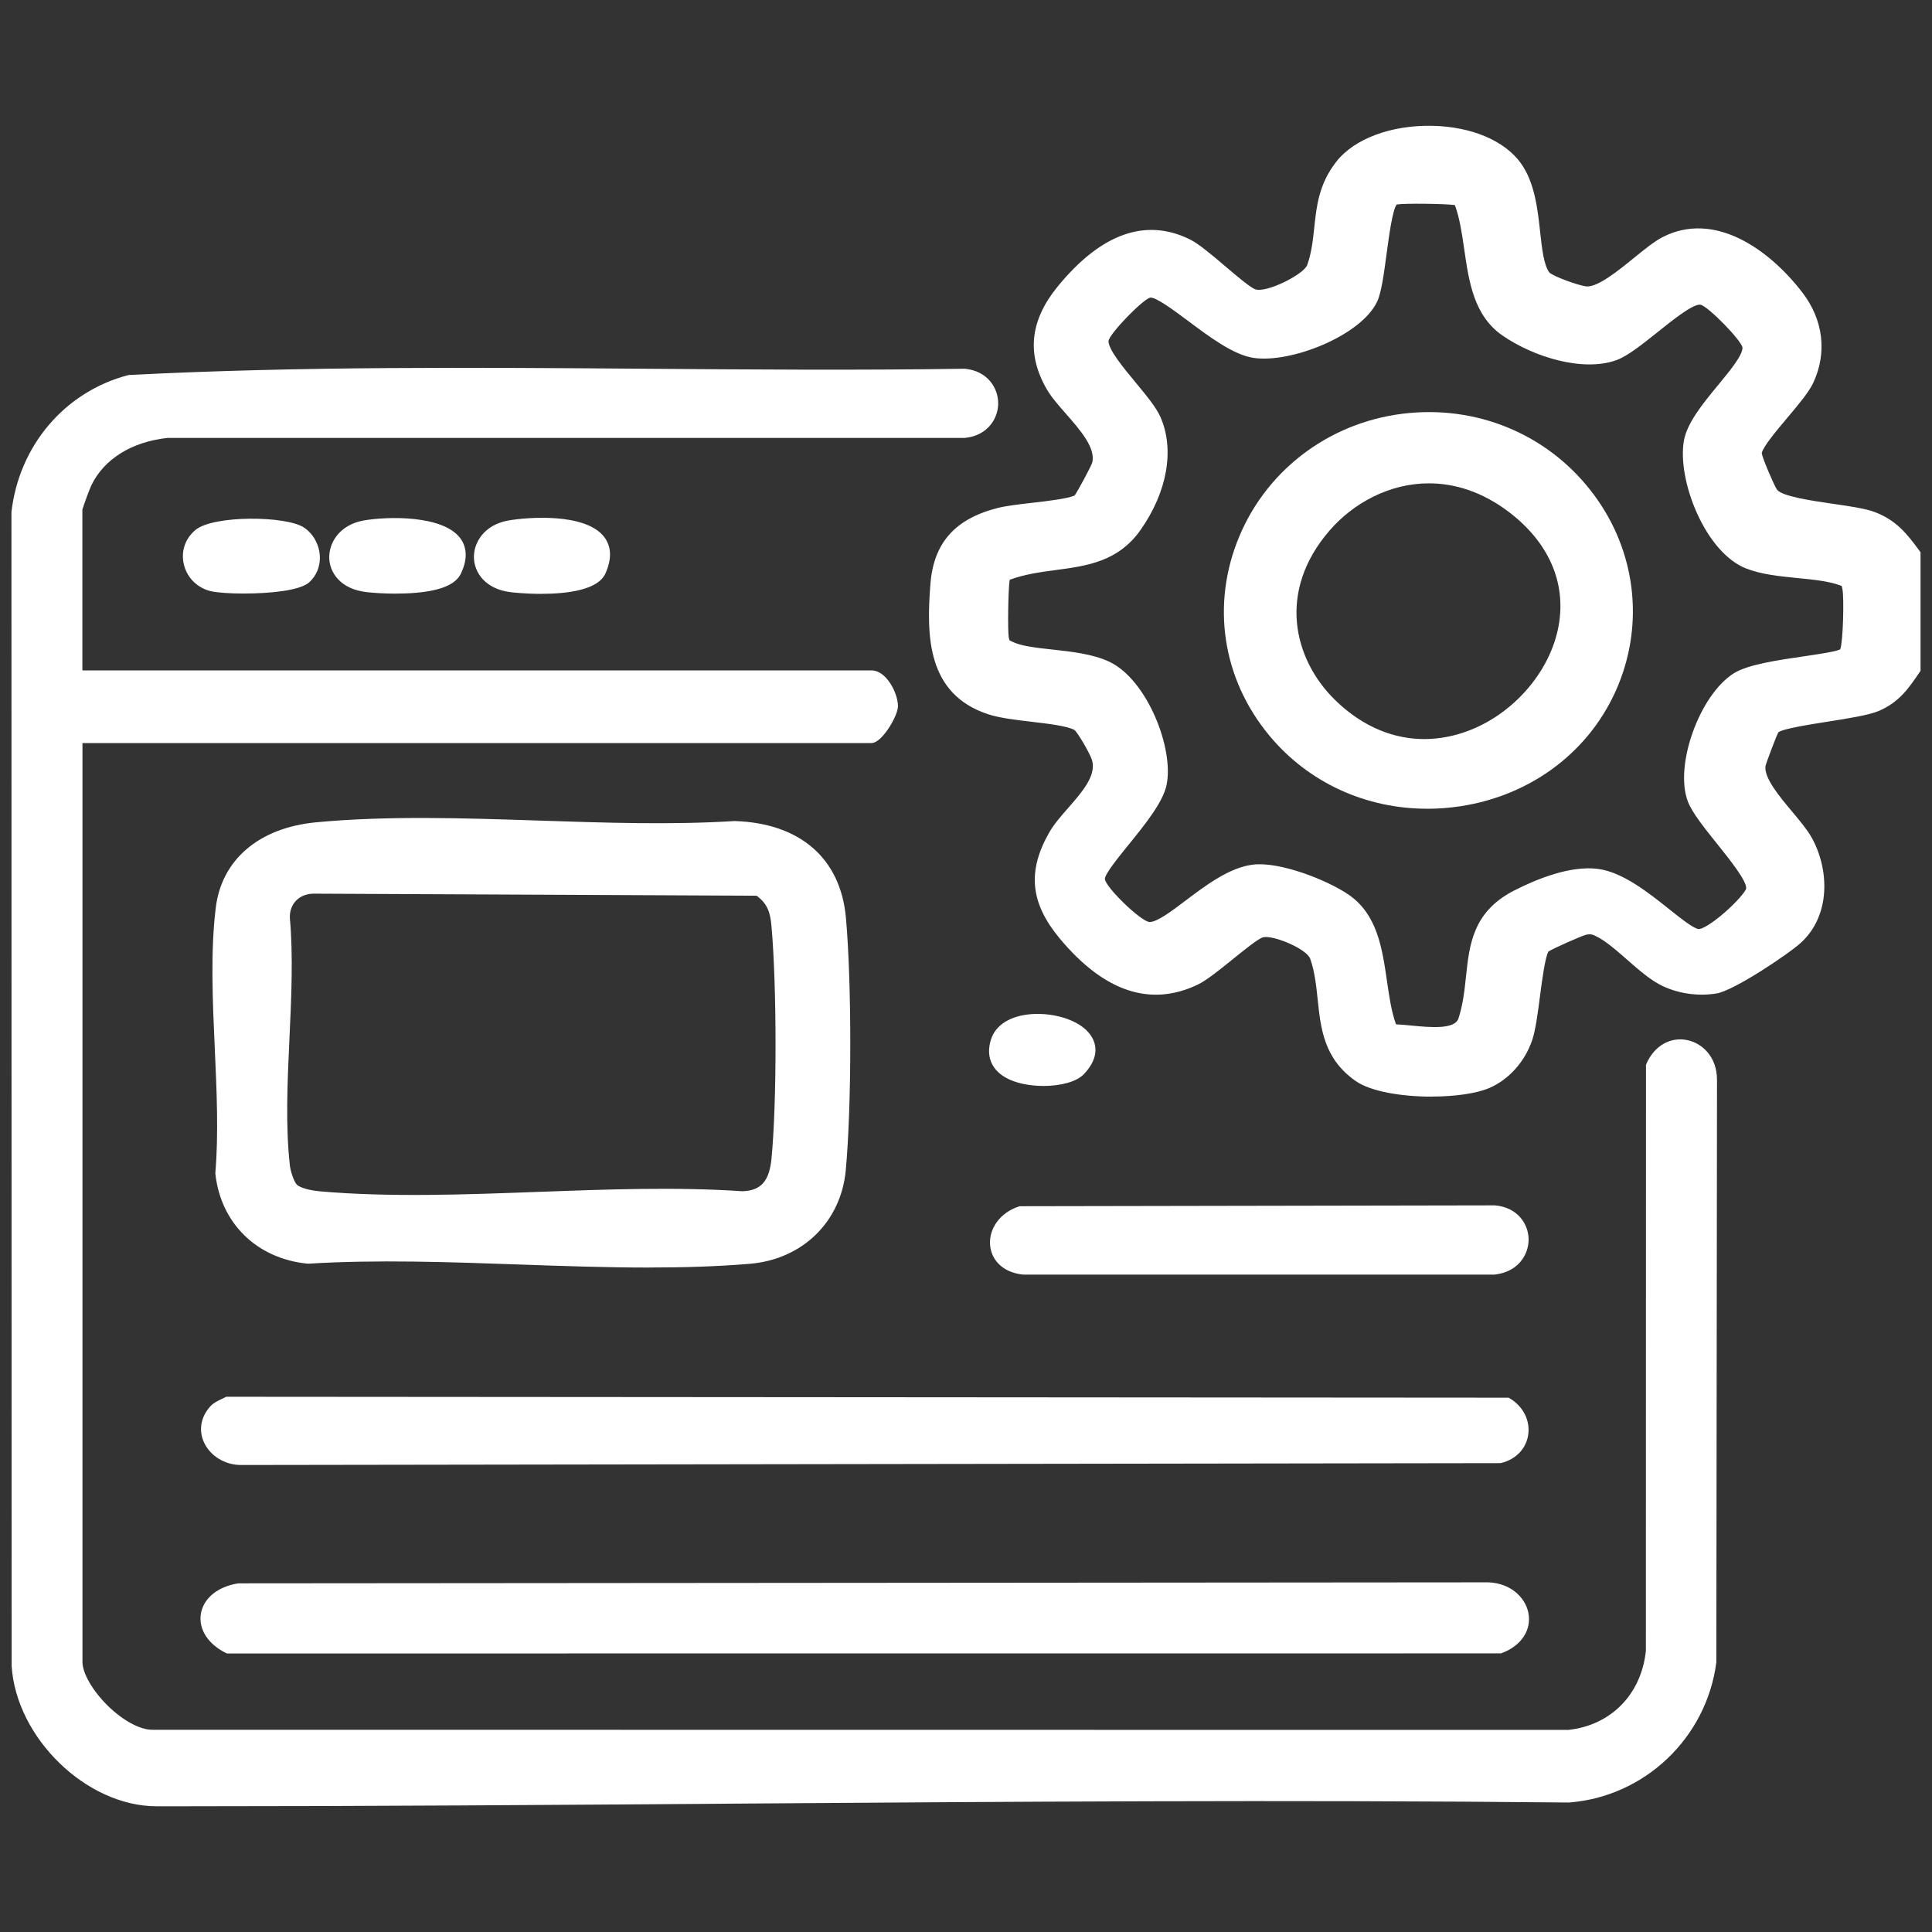
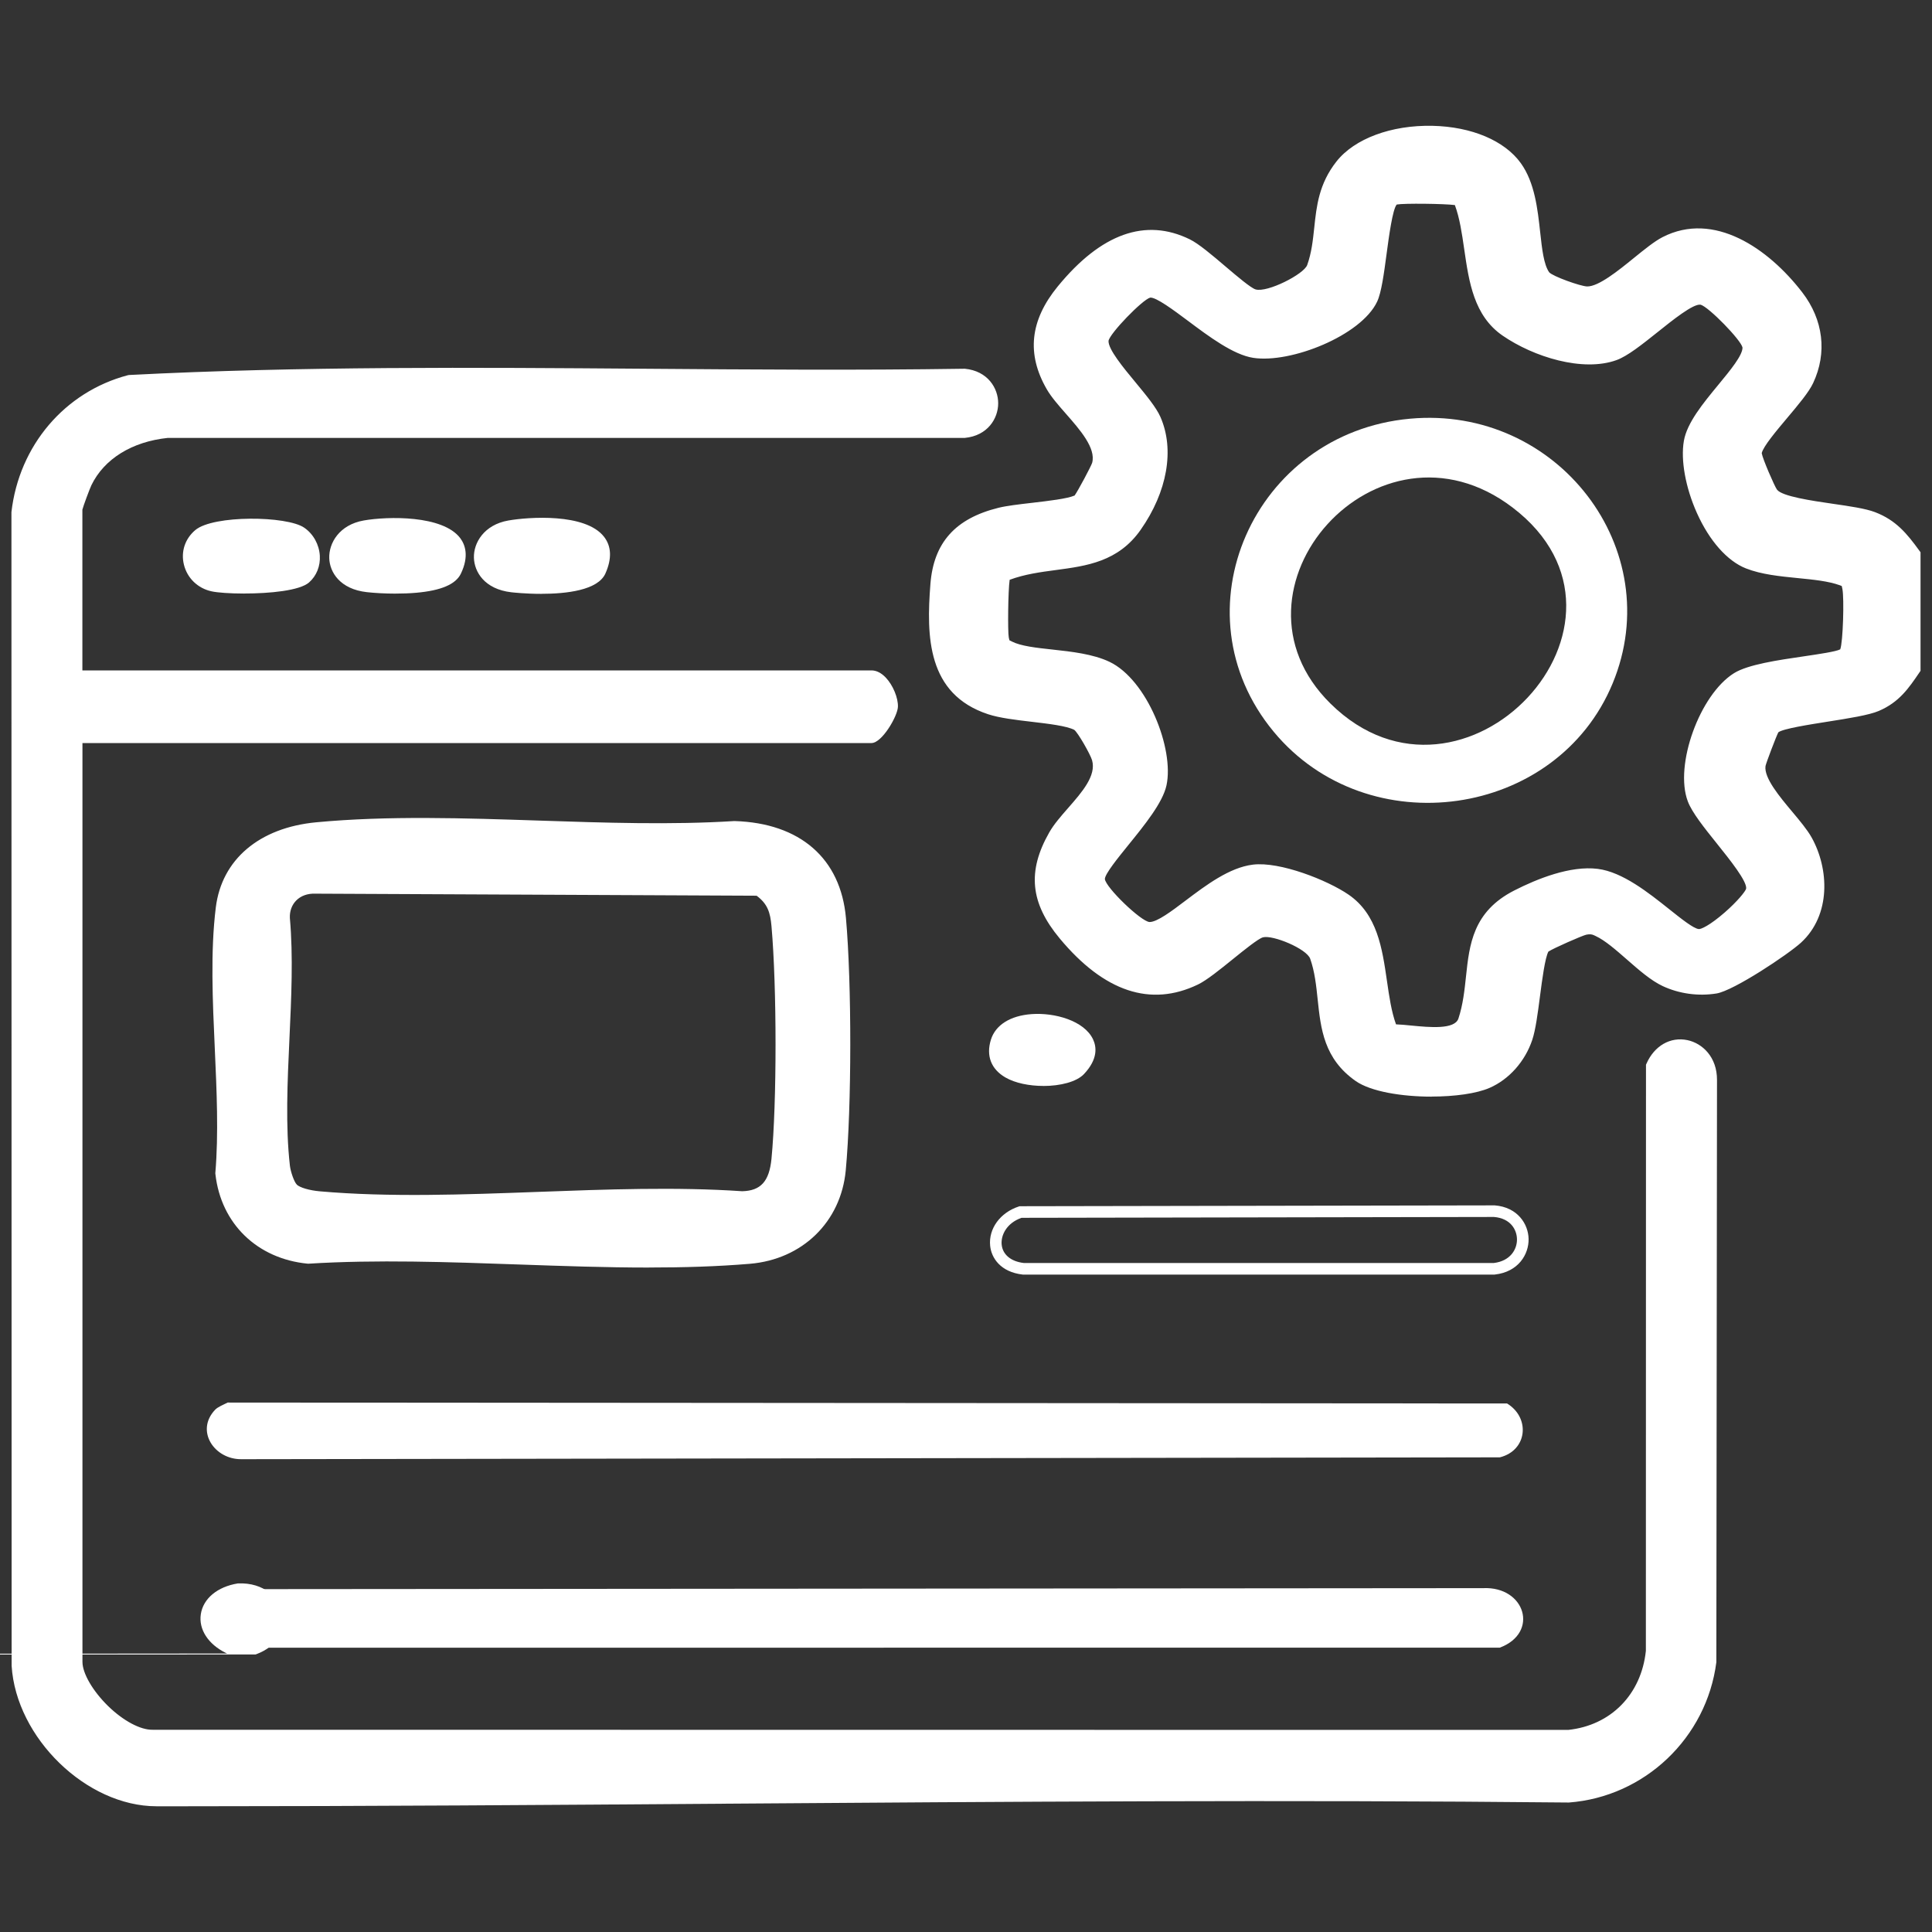
<svg xmlns="http://www.w3.org/2000/svg" id="Layer_1" data-name="Layer 1" viewBox="0 0 500 500">
  <rect x="0" y="0" width="500" height="500" fill="#333333" stroke="none" />
  <defs>
    <style>
      .cls-1 {
        fill: #fff;
      }
    </style>
  </defs>
  <g>
    <path class="cls-1" d="M495.54,143.4v29.74c-2.78,4.1-5.06,7.39-9.89,9.47-5.28,2.27-24.96,3.61-26.63,6.03-.46.67-3.45,8.45-3.58,9.38-.81,5.69,9.02,13.96,12.1,19.45,4.35,7.77,4.6,18.93-2.46,25.4-3.22,2.94-17.07,12.12-21.08,12.77-4.36.7-9.05.08-13.04-1.79-5.61-2.62-12.11-10.54-17.37-12.95-1.63-.75-1.52-.86-3.39-.44-1.28.28-10.22,4.19-10.65,4.87-2.02,3.17-2.63,18.03-4.42,23.37-1.64,4.88-5.36,9.38-10.19,11.5-7.05,3.09-26.66,2.94-33.19-1.62-11.51-8.03-7.51-20.39-11.24-30.93-1.27-3.58-10.93-7.31-14.02-6.5-2.92.76-12.75,10.21-17.1,12.31-13.77,6.64-25.37-1.19-33.96-11.51-7.07-8.49-8.07-16.07-2.57-25.74,3.47-6.1,13.24-12.8,11.24-19.83-.44-1.54-4-8.11-5.33-8.77-4.39-2.21-16.5-2.16-22.56-4.16-14.85-4.91-14.91-19.14-13.9-32.15.8-10.33,6.37-15.9,16.5-18.4,4.86-1.2,16.91-1.69,20.23-3.4.53-.27,4.79-8.26,5.07-9.28,1.83-6.73-8.53-14.41-11.87-20.16-5.19-8.95-3.77-17.07,2.68-24.95,7.99-9.75,19.22-18.23,32.35-11.78,4.37,2.14,14.25,12.18,17.27,13.05,3.23.93,13.9-3.66,15.17-7.24,3.15-8.87.46-17.63,7.32-26.36,9.08-11.54,36.63-11.76,45.33.36,6.02,8.38,3.61,22.91,7.32,28.22,1.06,1.52,9,4.26,11.01,4.31,5.54.14,14.92-10.18,20.25-12.92,13.21-6.79,26.71,4.03,34.29,13.87,4.99,6.48,6.17,14.43,2.65,21.92-2.28,4.86-12.82,14.8-13.45,18.63-.18,1.11,3.44,9.34,4.22,10.44,2.66,3.75,20.16,4.13,26.04,6.36,5.12,1.94,7.82,5.3,10.84,9.48ZM360.92,51.53c-3.1,1.02-3.53,20.93-5.87,25.91-3.86,8.2-21.61,15.06-30.47,13.7-8.87-1.36-22.48-16.07-27.05-15.6-2.18.22-11.98,10.04-12.13,12.58-.27,4.77,11.11,14.87,13.55,20.42,3.98,9.06.53,19.89-4.97,27.75-8.38,11.95-21.88,7.8-33.93,12.66-.66.97-.81,14.48-.46,16.31.28,1.41.36,1.48,1.64,2.13,5.44,2.77,17.67,1.64,25.26,5.26,8.84,4.21,15.91,21.1,13.93,30.29-1.65,7.64-15.96,20.53-15.98,24.57-.02,2.76,10.17,12.59,13.03,12.62,5.55.06,16.69-13.59,26.96-14.86,6.5-.8,18.37,3.81,23.74,7.5,10.63,7.31,7.77,23.31,12.09,33.82,5.18-.11,16.82,2.86,18.6-2.53,4-12.08-.71-24.91,13.7-32.26,5.89-3,14.13-6.26,20.73-5.44,10.02,1.24,21.73,15.12,26.18,15.58,3.24.34,13.55-9.24,13.91-11.7.66-4.55-12.88-17.26-15.18-23.37-3.36-8.92,3.24-26.29,11.35-31.36,5.94-3.71,26.2-4.44,27.86-6.46,1.18-1.43,1.33-14.47.87-16.83-.25-1.26-.28-1.65-1.63-2.14-6.66-2.42-17.02-1.49-24.27-4.36-9.79-3.87-16.79-21.81-15.12-31.37,1.44-8.22,15.26-19.04,15.19-24.41-.03-2.44-9.81-12.23-12.12-12.56-4.57-.65-16.5,12.25-22.51,14.41-8.53,3.07-20.91-1.22-28.11-6.17-10.63-7.31-7.77-23.31-12.09-33.82-.92-.63-15.24-.77-16.71-.28Z" />
    <path class="cls-1" d="M370.51,283.81c-7.68,0-15.73-1.3-19.63-4.02-8.26-5.76-9.07-13.58-9.87-21.14-.37-3.53-.75-7.19-1.93-10.52-.92-2.6-9.67-6.22-12.22-5.55-1.19.31-4.83,3.25-7.75,5.61-3.35,2.71-6.81,5.51-9.08,6.6-12.25,5.9-24.28,1.89-35.77-11.91-7.63-9.17-8.45-17.38-2.72-27.44,1.2-2.11,3-4.17,4.91-6.35,3.6-4.11,7.31-8.36,6.18-12.33-.43-1.51-3.67-7.2-4.62-7.88-2.05-1.03-6.59-1.56-10.98-2.08-4.1-.48-8.35-.98-11.32-1.96-15.78-5.22-15.98-20.12-14.92-33.69.83-10.7,6.43-16.97,17.64-19.74,2.08-.51,5.28-.89,8.67-1.28,4.28-.5,9.1-1.06,11.01-1.89.92-1.29,4.25-7.55,4.54-8.46,1.03-3.79-3.14-8.55-6.83-12.75-1.93-2.2-3.75-4.28-4.89-6.25-5.31-9.15-4.38-17.87,2.82-26.66,11.22-13.7,22.72-17.79,34.17-12.18,2.31,1.13,5.84,4.13,9.26,7.04,2.92,2.48,6.54,5.56,7.77,5.92,3.06.88,12.51-3.95,13.35-6.31,1.14-3.2,1.47-6.36,1.83-9.7.59-5.57,1.2-11.32,5.73-17.08,4.67-5.94,14.24-9.48,24.86-9.25,10.13.22,18.68,3.84,22.87,9.67,3.6,5.02,4.35,11.86,5.01,17.9.47,4.28.91,8.31,2.32,10.33.9,1.05,8.08,3.62,9.82,3.67,2.93.06,8.03-4.05,12.11-7.37,2.73-2.21,5.31-4.31,7.41-5.39,13.29-6.83,27.39,2.9,36.16,14.29,5.47,7.1,6.49,15.65,2.82,23.47-1.12,2.39-3.85,5.63-6.74,9.06-2.75,3.27-6.17,7.33-6.57,9.08.21,1.43,3.29,8.52,3.94,9.43,1.25,1.76,9.17,2.91,14.41,3.67,4.37.63,8.49,1.23,10.94,2.16,5.46,2.07,8.33,5.6,11.52,10l.29.39v30.69l-.26.38c-2.82,4.15-5.25,7.73-10.54,10-2.55,1.09-7.75,1.91-13.26,2.78-4.62.73-11.57,1.82-12.74,2.75-.57,1.1-3.14,7.85-3.32,8.73-.43,3.05,3.64,7.92,6.92,11.83,2,2.39,3.88,4.64,5.01,6.65,4.54,8.12,5.06,20.08-2.76,27.24-3.28,3-17.38,12.42-21.85,13.14-4.71.76-9.65.08-13.92-1.91-3.03-1.41-6.2-4.19-9.26-6.87-2.8-2.45-5.69-4.98-8.09-6.08l-.51-.24q-.77-.36-1.93-.11c-1.1.25-8.48,3.5-9.8,4.37-.88,1.68-1.59,7.08-2.16,11.45-.59,4.56-1.16,8.86-2.02,11.42-1.87,5.56-5.99,10.19-11.01,12.39-3.4,1.49-9.1,2.26-15.02,2.26ZM327.44,239.53c4.42,0,13.07,3.61,14.48,7.6,1.3,3.66,1.7,7.5,2.08,11.2.75,7.21,1.47,14.02,8.6,19,5.97,4.17,24.81,4.5,31.73,1.47,4.2-1.84,7.79-5.9,9.37-10.6.77-2.28,1.34-6.64,1.88-10.85.88-6.73,1.5-10.96,2.7-12.84.94-1.48,11.07-5.41,11.59-5.53,1.92-.42,2.35-.39,3.86.32l.48.22c2.8,1.28,5.73,3.84,8.82,6.55,2.91,2.54,5.92,5.17,8.56,6.41,3.67,1.71,8.11,2.32,12.17,1.67,3.56-.57,17.07-9.43,20.3-12.39,4.92-4.5,7.35-14.29,2.16-23.56-.99-1.76-2.79-3.91-4.69-6.19-4.03-4.82-8.21-9.8-7.58-14.2.16-1.1,3.23-9.16,3.83-10.02,1.17-1.7,5.18-2.48,14.73-3.98,5.08-.8,10.34-1.63,12.54-2.57,4.34-1.87,6.45-4.82,8.98-8.55v-28.79c-2.86-3.92-5.33-6.84-9.87-8.56-2.14-.81-6.1-1.39-10.3-2-8.72-1.26-14.58-2.29-16.43-4.9-.61-.86-4.78-9.68-4.47-11.55.38-2.33,3-5.57,7.25-10.63,2.64-3.13,5.36-6.37,6.32-8.4,3.18-6.77,2.28-14.19-2.48-20.36-8.03-10.43-20.77-19.44-32.41-13.45-1.82.94-4.28,2.93-6.89,5.05-4.93,4-10.05,8.14-14.08,8.04-2.11-.05-10.7-2.79-12.2-4.95-1.85-2.65-2.31-6.85-2.84-11.73-.62-5.67-1.32-12.1-4.47-16.48-3.64-5.07-11.3-8.21-20.5-8.42-9.55-.2-18.39,2.97-22.43,8.11-4,5.08-4.54,10.16-5.11,15.55-.36,3.37-.73,6.86-1.98,10.39-1.02,2.88-5.69,5.28-7.64,6.17-3.05,1.4-7.11,2.66-9.36,2.01-1.76-.51-4.52-2.81-8.89-6.51-3.12-2.65-6.66-5.66-8.63-6.63-10.04-4.92-20.31-1.09-30.53,11.39-6.41,7.82-7.22,15.21-2.55,23.25.99,1.71,2.72,3.69,4.55,5.77,4.18,4.77,8.92,10.17,7.46,15.53-.02.08-4.4,9.48-5.83,10.22-2.2,1.13-7.09,1.7-12.26,2.31-3.29.38-6.4.75-8.3,1.21-9.9,2.44-14.64,7.7-15.37,17.06-1.01,13-.84,26.07,12.88,30.61,2.68.89,6.77,1.37,10.72,1.83,4.86.57,9.46,1.11,12.04,2.41,2,1.01,5.7,8.32,6.09,9.71,1.57,5.54-2.88,10.63-6.81,15.13-1.81,2.07-3.51,4.02-4.56,5.86-5.07,8.92-4.37,15.89,2.42,24.04,10.5,12.61,21.32,16.35,32.16,11.12,1.96-.94,5.43-3.75,8.5-6.23,4.38-3.54,7.15-5.73,8.88-6.18.38-.1.83-.15,1.33-.15ZM371.28,268.81c-2.1,0-4.3-.21-6.34-.41-1.77-.17-3.44-.33-4.65-.31l-1.03.02-.39-.95c-1.59-3.86-2.25-8.42-2.89-12.84-1.13-7.84-2.31-15.95-8.67-20.32-4.94-3.39-16.51-8.01-22.71-7.25-5.27.65-10.97,4.96-16,8.75-4.53,3.42-8.11,6.12-11.1,6.12h-.06c-3.68-.04-14.53-10.61-14.51-14.13.01-2.27,2.46-5.38,6.77-10.7,3.75-4.63,8.43-10.38,9.25-14.17,1.81-8.38-4.66-24.6-13.11-28.62-3.8-1.81-8.9-2.37-13.82-2.91-4.46-.49-8.68-.95-11.48-2.37-1.71-.87-2.07-1.34-2.43-3.18-.24-1.23-.45-15.77.69-17.44l.26-.38.42-.17c4.44-1.79,9.01-2.4,13.42-2.99,7.94-1.06,14.8-1.97,19.84-9.15,4.87-6.94,8.69-17.49,4.83-26.28-.93-2.12-3.51-5.24-6-8.25-4.04-4.88-7.86-9.5-7.67-12.86.19-3.39,10.7-13.7,13.47-13.98,2.56-.26,5.99,2.19,11.81,6.54,5.26,3.93,11.22,8.39,15.62,9.06,8.41,1.29,25.37-5.38,28.89-12.86.91-1.93,1.56-6.82,2.2-11.56,1.35-10.13,2.15-14.34,4.57-15.13h0c1.22-.4,16.3-.7,18.02.47l.37.25.17.42c1.59,3.86,2.25,8.42,2.89,12.84,1.13,7.84,2.31,15.95,8.67,20.32,7.23,4.97,19.06,8.76,26.75,5.99,2.41-.87,6.16-3.87,9.79-6.77,6.37-5.09,10.46-8.14,13.44-7.72,2.88.41,13.37,10.77,13.41,14.02.04,3.11-3.18,7.02-6.9,11.53-3.58,4.34-7.63,9.25-8.31,13.15-1.63,9.31,5.43,26.25,14.19,29.72,3.61,1.43,8.18,1.88,12.61,2.32,4.26.42,8.28.82,11.62,2.03,1.96.71,2.28,1.66,2.57,3.14l.02.12c.37,1.9.56,15.95-1.19,18.07-1.01,1.23-3.72,1.72-11.19,2.82-6.23.92-13.98,2.05-17.03,3.96-7.78,4.86-13.8,21.43-10.74,29.55.92,2.45,4.06,6.36,7.1,10.15,5.37,6.7,8.6,10.98,8.16,13.97-.34,2.36-4.96,6.57-6.37,7.81-2.84,2.5-6.75,5.39-9.18,5.17-2.23-.23-5.12-2.53-9.12-5.72-5.14-4.09-11.53-9.18-17.09-9.87-6.3-.77-14.29,2.45-19.87,5.29-9.24,4.71-9.99,11.74-10.86,19.87-.4,3.76-.81,7.65-2.1,11.53-1.14,3.44-4.85,4.27-9,4.27ZM361.29,265.1c1.17.04,2.53.17,3.94.31,4.75.46,11.24,1.09,12.21-1.82,1.18-3.57,1.58-7.3,1.96-10.9.88-8.25,1.79-16.78,12.48-22.23,5.95-3.04,14.53-6.48,21.6-5.6,6.4.79,13.16,6.17,18.59,10.5,3.05,2.43,6.2,4.94,7.56,5.08.57.08,2.86-.93,6.74-4.31,3.28-2.86,5.36-5.45,5.53-6.14.28-1.89-4.24-7.52-7.54-11.64-3.33-4.15-6.47-8.07-7.56-10.97-3.52-9.33,3.08-27.62,11.96-33.16,3.58-2.24,11.34-3.38,18.19-4.38,3.68-.54,8.24-1.21,9.3-1.79.73-1.9,1.04-13.13.57-15.56l-.02-.12c-.05-.27-.12-.6-.16-.71,0,.01-.12-.06-.48-.19-2.99-1.08-6.83-1.46-10.9-1.86-4.63-.46-9.41-.93-13.42-2.51-4.83-1.91-9.45-7.13-12.68-14.33-2.95-6.57-4.24-13.73-3.37-18.69.82-4.68,4.95-9.69,8.95-14.54,3.07-3.72,6.24-7.57,6.22-9.59-.34-1.91-8.77-10.56-10.86-11.1-1.91-.28-7.22,3.99-11.11,7.1-4,3.19-7.77,6.21-10.65,7.25-8.72,3.14-21.42-.81-29.46-6.34-7.44-5.12-8.71-13.88-9.94-22.36-.6-4.14-1.17-8.06-2.42-11.43-2.72-.36-13.17-.49-15.04-.14-1.08,1.18-2.04,8.37-2.62,12.7-.69,5.19-1.35,10.09-2.46,12.44-4.13,8.77-22.34,16.03-32.06,14.54-5.14-.79-11.42-5.48-16.96-9.63-3.64-2.72-8.19-6.1-9.71-5.96-2.04.56-10.45,9.25-10.78,11.19-.12,2.16,3.82,6.93,6.99,10.75,2.74,3.32,5.34,6.45,6.44,8.95,3.71,8.43,1.79,19.35-5.12,29.21-5.79,8.26-13.98,9.34-21.9,10.4-3.99.53-8.11,1.08-12,2.53-.41,2.75-.52,13.44-.23,14.9.04.18.13.64.18.76.03,0,.43.21.66.33,2.31,1.17,6.26,1.61,10.44,2.06,4.94.54,10.53,1.15,14.79,3.18,9.74,4.64,16.79,22.51,14.75,31.96-.97,4.49-5.69,10.3-9.85,15.43-2.71,3.35-6.09,7.51-6.1,8.83.25,2.2,9.31,10.95,11.55,11.12,0,0,.02,0,.02,0,1.97,0,5.69-2.8,9.28-5.52,5.33-4.02,11.37-8.58,17.44-9.33,6.99-.87,19.33,4.02,24.78,7.76,7.44,5.11,8.71,13.88,9.94,22.36.59,4.05,1.14,7.89,2.34,11.21ZM476.19,168.19h0,0ZM261.4,149.58h0Z" />
  </g>
  <g>
    <path class="cls-1" d="M19.84,175h205.72c2.78,0,5.46,5.13,5.34,7.88-.09,2.17-3.88,7.92-5.34,7.92H19.84v239.3c0,7.06,11.65,19.22,19.66,19.05l366.41.03c12.17-1.24,20.34-10.25,21.53-21.89l.03-151.45c3.98-9.02,15.42-5.9,15.37,3.65l-.17,150.48c-2.37,18.53-17.26,33.54-36.77,35-121.77-1.24-243.83,1.07-365.45.96-18.04-.02-34.88-17.88-35.95-34.94l-.05-298.33c1.81-15.91,12.88-29.89,29.02-34.15,71.63-3.71,144.14-.53,216.08-1.62,9.71.94,9.7,13.98,0,14.91H43.35c-8.87.9-17.14,5.05-21.03,13.08-.48.99-2.49,6.35-2.49,6.88v43.21Z" />
    <path class="cls-1" d="M48.57,467.46c-2.71,0-5.4,0-8.11,0-18.08-.02-36.28-17.68-37.45-36.34l-.05-298.51v-.08c1.97-17.22,13.8-31.12,30.14-35.43l.3-.05c44.3-2.29,89.65-1.95,133.51-1.62,27.11.21,55.15.42,82.63,0h.08s.08,0,.08,0c5.93.57,8.64,5.04,8.63,8.95,0,3.91-2.71,8.38-8.64,8.95h-.14s-206.13,0-206.13,0c-9.26.97-16.45,5.42-19.76,12.23-.43.89-2.13,5.45-2.34,6.34v41.6h204.22c1.25,0,2.52.63,3.67,1.83,1.88,1.96,3.27,5.31,3.17,7.62-.11,2.44-4.13,9.35-6.84,9.35H21.34v237.8c0,2.95,2.65,7.52,6.6,11.39,3.96,3.87,8.42,6.23,11.53,6.17l366.37.04c11.04-1.16,18.93-9.18,20.11-20.46l.03-151.69.13-.29c2.04-4.62,6.2-7.01,10.61-6.07,3.82.81,7.67,4.33,7.64,10.33l-.17,150.57v.09c-2.51,19.56-18.55,34.83-38.15,36.31h-.06s-.06,0-.06,0c-72.47-.74-146.24-.21-217.57.3-45.83.33-93.14.67-139.76.67ZM5.96,132.77l.05,298.25c1.08,17.13,17.83,33.42,34.46,33.44,49.23.04,99.35-.31,147.84-.66,71.33-.51,145.08-1.04,217.56-.3,18.13-1.39,32.96-15.51,35.32-33.6l.17-150.39c.02-4.32-2.63-6.82-5.26-7.39-2.29-.49-5.34.34-7.11,4.06l-.03,151.2v.08c-1.32,12.83-10.29,21.95-22.88,23.23h-.15s-366.41-.03-366.41-.03c-3.96.04-9.08-2.54-13.66-7.02-3.62-3.55-7.5-8.97-7.5-13.53v-240.8h207.05c1.12-.66,3.95-4.98,4.02-6.48.06-1.34-.89-3.89-2.34-5.41-.55-.57-1.1-.9-1.5-.9H18.34v-44.71c0-1.07,2.43-7.12,2.64-7.54,3.77-7.79,11.88-12.86,22.22-13.92h.15s206.13,0,206.13,0c4.04-.42,5.85-3.28,5.85-5.95,0-2.67-1.81-5.53-5.84-5.96-27.49.41-55.51.2-82.61,0-43.76-.33-89.01-.67-133.17,1.61-15.03,4.03-25.91,16.86-27.75,32.74ZM21.34,131.79v.03-.03Z" />
  </g>
  <g>
    <path class="cls-1" d="M81.98,214.31c34.51-3.26,73.18,1.89,108.13-.32,15.31.48,25.98,8.44,27.33,23.7,1.47,16.59,1.5,48.53-.05,65.07-1.18,12.55-10.39,21.72-23.45,22.82-36.4,3.05-77.28-2.34-114.16-.04-12.38-1.19-21.2-9.93-22.54-21.84,1.83-21.75-2.53-47.38.1-68.66,1.6-13.01,12.11-19.55,24.64-20.73ZM75.73,307.63c1.41,1.37,4.85,1.99,6.88,2.17,34.74,3.05,74.19-2.42,109.43,0,6.45-.13,8.56-4.13,9.1-9.77,1.46-15.16,1.34-45.22,0-60.48-.36-4.1-1.32-6.78-4.85-9.24l-114.63-.53c-4.86-.21-8.37,3.22-8.15,7.9,1.82,20.38-2.27,44.25.02,64.19.18,1.54,1.15,4.73,2.21,5.76Z" />
    <path class="cls-1" d="M167.95,328.04c-11.17,0-22.51-.4-33.65-.79-18.15-.64-36.91-1.3-54.42-.21h-.12s-.12,0-.12,0c-13.07-1.26-22.45-10.35-23.89-23.17l-.02-.15v-.15c.86-10.12.35-21.33-.14-32.17-.56-12.36-1.15-25.14.26-36.55,1.53-12.41,11.25-20.65,25.99-22.04h0c18.51-1.75,38.48-1.08,57.78-.44,16.79.56,34.16,1.14,50.39.12h.07s.07,0,.07,0c16.92.53,27.41,9.67,28.78,25.07,1.52,17.12,1.49,48.88-.05,65.34-1.25,13.32-11.22,23.03-24.82,24.17-8.47.71-17.24.96-26.12.96ZM100.68,323.46c11.2,0,22.58.4,33.72.79,19.89.7,40.46,1.43,59.41-.16,12.29-1.03,20.95-9.46,22.08-21.46,1.5-16.03,1.53-48.13.05-64.8-1.21-13.7-10.62-21.84-25.81-22.33-16.36,1.03-33.77.45-50.61-.12-19.21-.64-39.08-1.3-57.4.43h0c-13.44,1.27-21.92,8.35-23.29,19.42-1.38,11.16-.8,23.81-.24,36.05.5,10.88,1.01,22.13.16,32.41,1.32,11.23,9.57,19.2,21.06,20.36,6.81-.42,13.8-.58,20.87-.58ZM107.23,312.25c-8.43,0-16.74-.25-24.75-.96-1.32-.12-5.79-.65-7.79-2.59h0c-1.49-1.44-2.48-5.11-2.66-6.66-1.2-10.47-.66-22.14-.14-33.42.48-10.38.98-21.11.11-30.81-.13-2.71.77-5.13,2.52-6.89,1.82-1.82,4.37-2.76,7.19-2.64l115.04.53.38.27c4.06,2.83,5.11,6.05,5.49,10.34,1.41,16.04,1.41,46.14,0,60.75-.26,2.7-1.05,10.93-10.57,11.12h-.07s-.07,0-.07,0c-16.86-1.16-35.03-.48-52.6.17-10.63.39-21.46.79-32.11.79ZM76.78,306.56c.82.79,3.27,1.51,5.96,1.75,17.94,1.58,37.54.85,56.49.15,17.62-.65,35.84-1.33,52.85-.17,4.81-.12,7.01-2.56,7.58-8.41,1.4-14.48,1.4-44.3,0-60.2-.31-3.53-1-5.75-3.85-7.87l-114.15-.53c-2.02-.09-3.78.54-4.99,1.76-1.15,1.16-1.74,2.78-1.65,4.57.88,9.84.38,20.67-.11,31.15-.52,11.17-1.05,22.71.12,32.94.17,1.48,1.09,4.2,1.77,4.85h0Z" />
  </g>
  <g>
    <path class="cls-1" d="M61.79,411.27l322.06-.26c10.89-.49,14.54,11.56,4.3,15.4l-329.04.02c-8.76-4.31-7.17-13.56,2.68-15.16Z" />
-     <path class="cls-1" d="M58.76,427.93l-.31-.15c-4.58-2.26-7.07-6.1-6.48-10.02.61-4.05,4.28-7.11,9.58-7.97l.24-.02,322.06-.26c6.83-.31,10.86,3.84,11.68,7.83.91,4.46-1.78,8.57-6.85,10.47l-.25.09-329.66.02ZM61.91,412.77c-3.91.67-6.58,2.74-6.98,5.43-.38,2.5,1.36,5.06,4.54,6.73l328.4-.02c4.18-1.66,5.18-4.67,4.72-6.97-.57-2.78-3.52-5.65-8.67-5.43l-322,.26Z" />
+     <path class="cls-1" d="M58.76,427.93l-.31-.15c-4.58-2.26-7.07-6.1-6.48-10.02.61-4.05,4.28-7.11,9.58-7.97c6.83-.31,10.86,3.84,11.68,7.83.91,4.46-1.78,8.57-6.85,10.47l-.25.09-329.66.02ZM61.91,412.77c-3.91.67-6.58,2.74-6.98,5.43-.38,2.5,1.36,5.06,4.54,6.73l328.4-.02c4.18-1.66,5.18-4.67,4.72-6.97-.57-2.78-3.52-5.65-8.67-5.43l-322,.26Z" />
  </g>
  <g>
    <path class="cls-1" d="M55.63,364.88c.77-.81,2.25-1.36,3.29-1.9l331.11.24c6.06,3.71,5.26,12.15-1.87,13.94l-325.68.48c-6.99.08-11.98-7.31-6.84-12.76Z" />
-     <path class="cls-1" d="M62.35,379.14c-4.18,0-8.04-2.4-9.62-5.99-1.38-3.15-.71-6.63,1.81-9.3.77-.81,1.9-1.35,2.89-1.82.28-.13.55-.26.79-.38l.33-.17h.37l331.53.24.36.22c3.45,2.12,5.24,5.73,4.68,9.43-.55,3.58-3.15,6.29-6.97,7.25l-.36.04-325.68.48s-.08,0-.12,0ZM59.27,364.47c-.18.09-.37.18-.56.27-.72.34-1.61.76-1.99,1.16h0c-1.71,1.82-2.16,3.96-1.25,6.04,1.12,2.54,3.93,4.23,6.98,4.2l325.5-.48c2.51-.69,4.21-2.45,4.56-4.75.36-2.37-.76-4.71-2.94-6.2l-330.31-.24Z" />
  </g>
  <g>
-     <path class="cls-1" d="M264.13,313.67l122.58-.22c9.83.77,9.87,13.8,0,14.91h-121.85c-9.68-1.08-9.15-11.95-.74-14.69Z" />
    <path class="cls-1" d="M386.79,329.86h-122.1c-5.73-.65-8.12-4.27-8.44-7.45-.45-4.42,2.6-8.6,7.41-10.17l.23-.07h.24l122.64-.22h.06c5.93.47,8.7,4.83,8.77,8.69.07,3.96-2.63,8.53-8.72,9.21h-.08ZM264.95,326.86h121.67c4.19-.51,6.02-3.46,5.97-6.17-.04-2.42-1.62-5.38-5.95-5.74l-122.27.22c-3.88,1.36-5.38,4.53-5.14,6.94.26,2.59,2.4,4.36,5.71,4.75Z" />
  </g>
  <g>
    <path class="cls-1" d="M79,149.61c-3.15,2.8-19.68,2.89-23.95,1.96-6.2-1.35-8.47-9.1-3.53-13.25,4-3.35,22.15-3.42,26.36-.52,3.85,2.66,4.71,8.61,1.12,11.8Z" />
    <path class="cls-1" d="M63.23,153.61c-3.69,0-6.93-.23-8.5-.58-3.54-.77-6.28-3.41-7.13-6.89-.83-3.37.28-6.72,2.96-8.97,4.65-3.9,23.68-3.71,28.18-.6,2.35,1.62,3.85,4.33,4.03,7.24.16,2.69-.85,5.21-2.77,6.91h0c-2.42,2.15-10.27,2.88-16.76,2.88ZM65.63,137.23c-5.6,0-11.39.77-13.15,2.25-1.79,1.5-2.53,3.72-1.98,5.95.58,2.36,2.44,4.15,4.86,4.68,4.36.95,20.14.6,22.64-1.62,1.25-1.11,1.88-2.7,1.77-4.49-.12-2-1.15-3.85-2.74-4.96-1.78-1.23-6.51-1.82-11.39-1.82Z" />
  </g>
  <g>
    <path class="cls-1" d="M131.8,136.19c8.28-1.46,29.5-1.87,23.5,11.63-2.31,5.19-17.55,4.57-22.79,3.97-11.26-1.29-10.81-13.82-.71-15.6Z" />
    <path class="cls-1" d="M140.1,153.69c-4.11,0-7.43-.37-7.76-.41-6.98-.8-9.58-5.31-9.69-8.92-.12-3.87,2.62-8.54,8.89-9.65h0c5.26-.92,19.95-1.97,24.77,4.19,1.95,2.49,2.07,5.7.37,9.52-1.95,4.37-10.2,5.26-16.57,5.26ZM132.06,137.67h0c-4.54.8-6.49,3.89-6.41,6.6.07,2.42,1.96,5.45,7.03,6.03,12.9,1.48,20.31-.97,21.25-3.09,1.23-2.78,1.24-4.89.01-6.46-3.28-4.2-14.77-4.34-21.88-3.08Z" />
  </g>
  <g>
    <path class="cls-1" d="M94.39,136.19c7.9-1.39,29.81-1.41,23.52,11.65-2.46,5.1-17.57,4.5-22.79,3.93-11.55-1.26-10.66-13.83-.73-15.58Z" />
    <path class="cls-1" d="M102.44,153.63c-2.89,0-5.6-.17-7.48-.38-7.01-.77-9.64-5.21-9.75-8.79-.13-3.92,2.61-8.65,8.92-9.76l.26,1.48-.26-1.48c6.2-1.09,20.45-1.41,24.97,4.56,1.28,1.7,2.35,4.67.17,9.21-1.33,2.75-5.11,4.37-11.58,4.94-1.72.15-3.51.21-5.24.21ZM94.65,137.67c-4.55.8-6.53,4.04-6.45,6.71.08,2.49,1.98,5.35,7.08,5.9,7.58.83,19.58.42,21.27-3.09,1.25-2.59,1.29-4.58.15-6.1-3.4-4.5-16.25-4.44-22.06-3.42h0Z" />
  </g>
  <g>
    <path class="cls-1" d="M279.44,276.93c-4.16,4.42-25.13,4.12-21.57-7.41,3.39-10.96,32.84-4.55,21.57,7.41Z" />
    <path class="cls-1" d="M270.02,281.04c-3.6,0-7.28-.72-9.83-2.2-3.7-2.15-5.03-5.62-3.75-9.75,1.18-3.82,5.02-6.24,10.54-6.64,5.99-.43,13.6,1.7,15.89,6.51.94,1.98,1.3,5.15-2.34,9.01h0c-1.91,2.02-6.14,3.08-10.51,3.08ZM268.54,265.39c-.45,0-.89.02-1.34.05-2,.14-6.76.87-7.89,4.53-.86,2.78-.08,4.84,2.39,6.28,5.12,2.98,14.51,1.92,16.65-.34h0c1.99-2.11,2.6-4.01,1.81-5.67-1.31-2.77-6.45-4.85-11.62-4.85Z" />
  </g>
  <g>
    <path class="cls-1" d="M364.91,108.36c38.15-3.48,66.78,33.8,52.45,68.48-14.47,35-63.4,41.87-87.72,12.54-25.73-31.03-5.24-77.33,35.27-81.02ZM344.35,182.11c34.33,33.8,86-21.13,47.11-50.76-34.91-26.6-77.16,21.18-47.11,50.76Z" />
-     <path class="cls-1" d="M369.35,209.3c-15.92,0-30.76-6.77-40.86-18.95-12.17-14.68-15.09-33.9-7.81-51.41,7.47-17.97,24.37-30.26,44.1-32.06h0c18.86-1.72,36.74,6.25,47.84,21.32,10.62,14.42,12.91,32.82,6.13,49.23-6.92,16.73-22.18,28.41-40.83,31.23-2.87.43-5.74.65-8.56.65ZM369.82,109.64c-1.58,0-3.17.07-4.77.22-18.62,1.7-34.56,13.28-41.6,30.23-6.84,16.47-4.09,34.54,7.35,48.35,11.22,13.53,28.67,19.98,46.67,17.25,17.6-2.66,32-13.66,38.51-29.41,6.38-15.43,4.22-32.74-5.78-46.3-9.53-12.94-24.37-20.33-40.38-20.33ZM368.54,194.28c-9.1,0-17.81-3.78-25.25-11.1h0c-15.92-15.67-11.91-35.8-1.45-47.86,10.98-12.66,31.47-19.68,50.53-5.16,11.12,8.47,16.09,19.85,14,32.03-2.35,13.7-13.21,25.9-27.02,30.35-3.63,1.17-7.25,1.75-10.81,1.75ZM369.82,125.09c-10.29,0-19.6,5.14-25.71,12.19-13.73,15.83-9.25,33.39,1.29,43.76h0c9.51,9.37,21.25,12.44,33.03,8.64,12.58-4.05,22.86-15.57,24.99-28,1.89-11.03-2.68-21.37-12.87-29.14-6.91-5.26-14.02-7.45-20.73-7.45Z" />
  </g>
</svg>